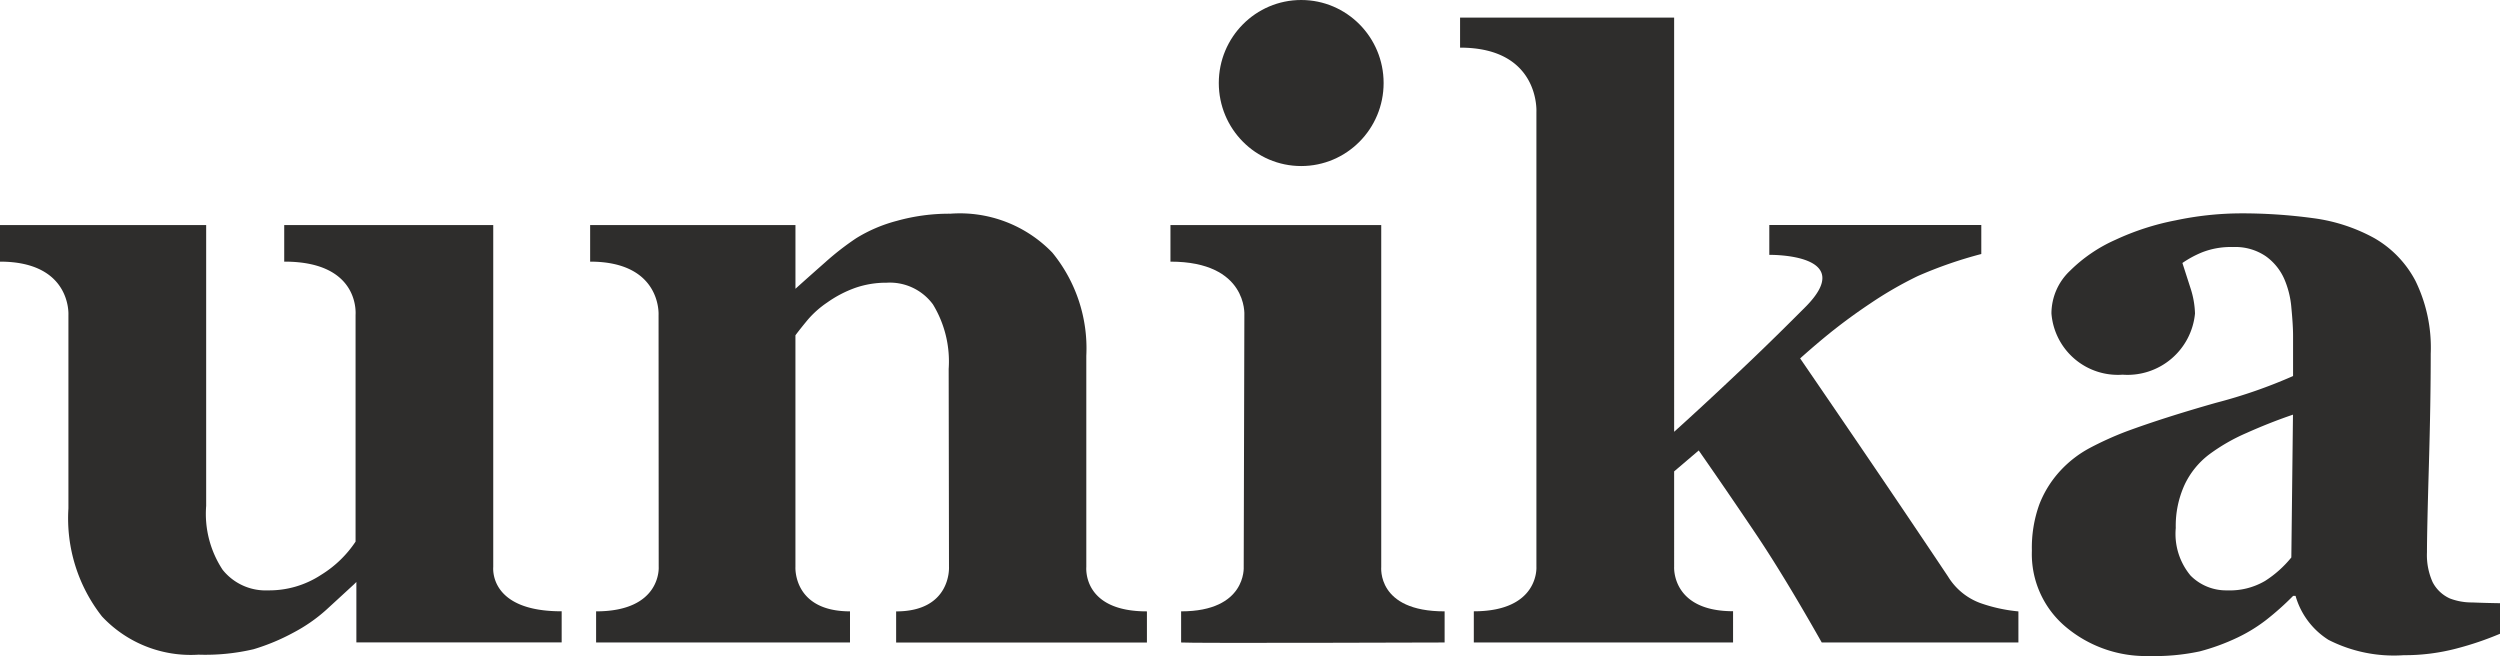
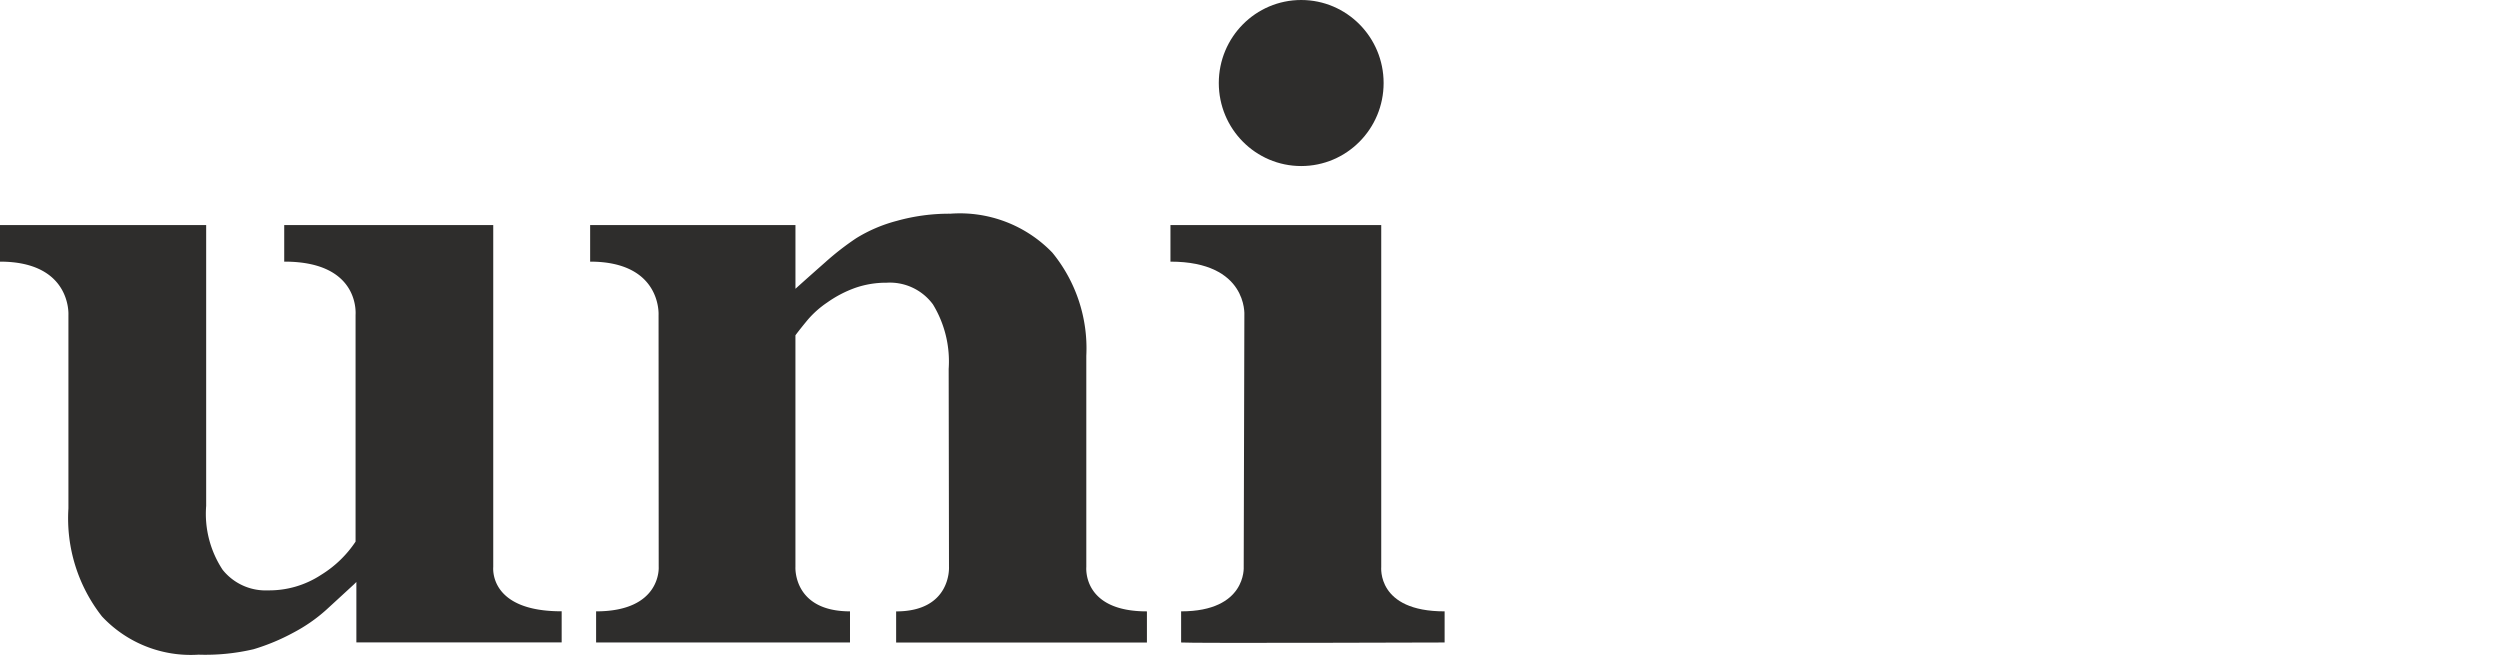
<svg xmlns="http://www.w3.org/2000/svg" width="111.147" height="29.168" viewBox="0 0 111.147 29.168">
  <g id="Unika_logo" transform="translate(-10.41 -23.03)">
-     <path id="Path_1" data-name="Path 1" d="M661.609,106.666a2.714,2.714,0,0,1-.993-.177,1.6,1.6,0,0,1-.769-.729,2.943,2.943,0,0,1-.25-1.327q0-.916.084-3.813t.083-5.008a6.75,6.75,0,0,0-.678-3.242,4.714,4.714,0,0,0-1.828-1.9,7.712,7.712,0,0,0-2.709-.887,23.461,23.461,0,0,0-3.3-.215,14.212,14.212,0,0,0-2.819.309,11.47,11.47,0,0,0-2.69.87,6.751,6.751,0,0,0-2.012,1.373,2.613,2.613,0,0,0-.826,1.9,2.961,2.961,0,0,0,3.163,2.72,3.015,3.015,0,0,0,3.219-2.72,3.969,3.969,0,0,0-.2-1.128l-.36-1.118a4.59,4.59,0,0,1,.881-.476,3.493,3.493,0,0,1,1.365-.233,2.407,2.407,0,0,1,1.466.412,2.462,2.462,0,0,1,.818,1.01,4.043,4.043,0,0,1,.316,1.29c.049.511.074.922.074,1.233V96.6a22.441,22.441,0,0,1-3.419,1.188q-2.343.665-4.014,1.283a14.5,14.5,0,0,0-1.607.729,4.966,4.966,0,0,0-1.291.993,4.713,4.713,0,0,0-.947,1.506,5.672,5.672,0,0,0-.334,2.068,4.222,4.222,0,0,0,1.523,3.4,5.533,5.533,0,0,0,3.68,1.281,9.613,9.613,0,0,0,2.258-.206,9.49,9.49,0,0,0,1.682-.616,7.024,7.024,0,0,0,1.254-.767,12.419,12.419,0,0,0,1.217-1.084h.109a3.415,3.415,0,0,0,1.463,1.954,6.4,6.4,0,0,0,3.351.682,9.042,9.042,0,0,0,2.353-.3,13.921,13.921,0,0,0,1.925-.654V106.7C662.471,106.694,662.061,106.685,661.609,106.666Zm-8.042-2a4.874,4.874,0,0,1-1.164,1.041,3.089,3.089,0,0,1-1.685.422,2.227,2.227,0,0,1-1.63-.656,2.894,2.894,0,0,1-.659-2.117,4.39,4.39,0,0,1,.391-1.919,3.63,3.63,0,0,1,1.079-1.34,8.306,8.306,0,0,1,1.675-.965q1.023-.459,2.066-.815Z" transform="translate(-541.287 -56.852)" fill="#2e2d2c" />
    <ellipse id="Ellipse_1" data-name="Ellipse 1" cx="3.664" cy="3.691" rx="3.664" ry="3.691" transform="translate(64.596 23.03)" fill="#2e2d2c" />
    <path id="Path_2" data-name="Path 2" d="M215.919,105.163V95.777a6.715,6.715,0,0,0-1.512-4.588,5.71,5.71,0,0,0-4.535-1.729,8.628,8.628,0,0,0-2.376.318,6.63,6.63,0,0,0-1.8.767,12.234,12.234,0,0,0-1.373,1.065q-.742.654-1.261,1.121l-.074.067V89.965H193.86v1.626c3.191,0,3.042,2.374,3.042,2.374l.006,11.2s.134,1.974-2.783,1.974v1.384h11.288v-1.384c-2.543,0-2.426-1.974-2.426-1.974v-10.3c.149-.2.332-.43.549-.691a4.269,4.269,0,0,1,.865-.767,5.144,5.144,0,0,1,1.256-.654,4.191,4.191,0,0,1,1.386-.225,2.378,2.378,0,0,1,2.057.963,4.878,4.878,0,0,1,.7,2.869l.014,8.807s.114,1.974-2.35,1.974v1.384h11.15V107.14C215.715,107.144,215.923,105.166,215.919,105.163Z" transform="translate(-157.213 -56.929)" fill="#2e2d2c" />
    <path id="Path_3" data-name="Path 3" d="M383.631,108.188V92.99H374.26v1.626c3.445,0,3.286,2.374,3.286,2.374l-.029,11.2s.134,1.974-2.783,1.974v1.384c.242.039,11.715,0,11.715,0v-1.384C383.416,110.169,383.635,108.191,383.631,108.188Z" transform="translate(-311.813 -59.954)" fill="#2e2d2c" />
-     <path id="Path_4" data-name="Path 4" d="M485.983,53.356q-1.686-2.521-3.222-4.783t-3.352-4.913q.925-.824,1.638-1.377t1.47-1.058A16.843,16.843,0,0,1,484.638,40a18.973,18.973,0,0,1,2.825-.981V37.73h-9.425v1.327s3.976-.069,1.606,2.317c-.7.7-1.609,1.608-2.752,2.69s-2.171,2.037-3.085,2.859V28.51H464.29v1.334c3.558,0,3.394,2.856,3.394,2.856l0,20.23s.134,1.974-2.783,1.974v1.384h11.526V54.9c-2.747,0-2.62-1.974-2.62-1.974V48.684l1.093-.931q1.187,1.7,2.521,3.681c.89,1.324,1.872,2.953,2.948,4.855h8.744V54.908a7.013,7.013,0,0,1-1.7-.373A2.822,2.822,0,0,1,485.983,53.356Z" transform="translate(-388.967 -4.696)" fill="#2e2d2c" />
    <path id="Path_5" data-name="Path 5" d="M32.339,108.188V92.99H23.046v1.626c3.414-.007,3.168,2.37,3.172,2.374v10.074a4.944,4.944,0,0,1-1.53,1.476,4.2,4.2,0,0,1-2.366.691,2.442,2.442,0,0,1-2.014-.915,4.514,4.514,0,0,1-.732-2.84V92.99H10.41v1.626c3.191,0,3.042,2.374,3.042,2.374v8.6a7.057,7.057,0,0,0,1.492,4.8,5.4,5.4,0,0,0,4.289,1.7,9.419,9.419,0,0,0,2.454-.243,9.313,9.313,0,0,0,1.788-.748,7.131,7.131,0,0,0,1.436-1c.4-.366.812-.745,1.231-1.131l.112-.11v2.687h9.127v-1.384C32.107,110.169,32.343,108.193,32.339,108.188Z" transform="translate(0 -59.954)" fill="#2e2d2c" />
  </g>
</svg>